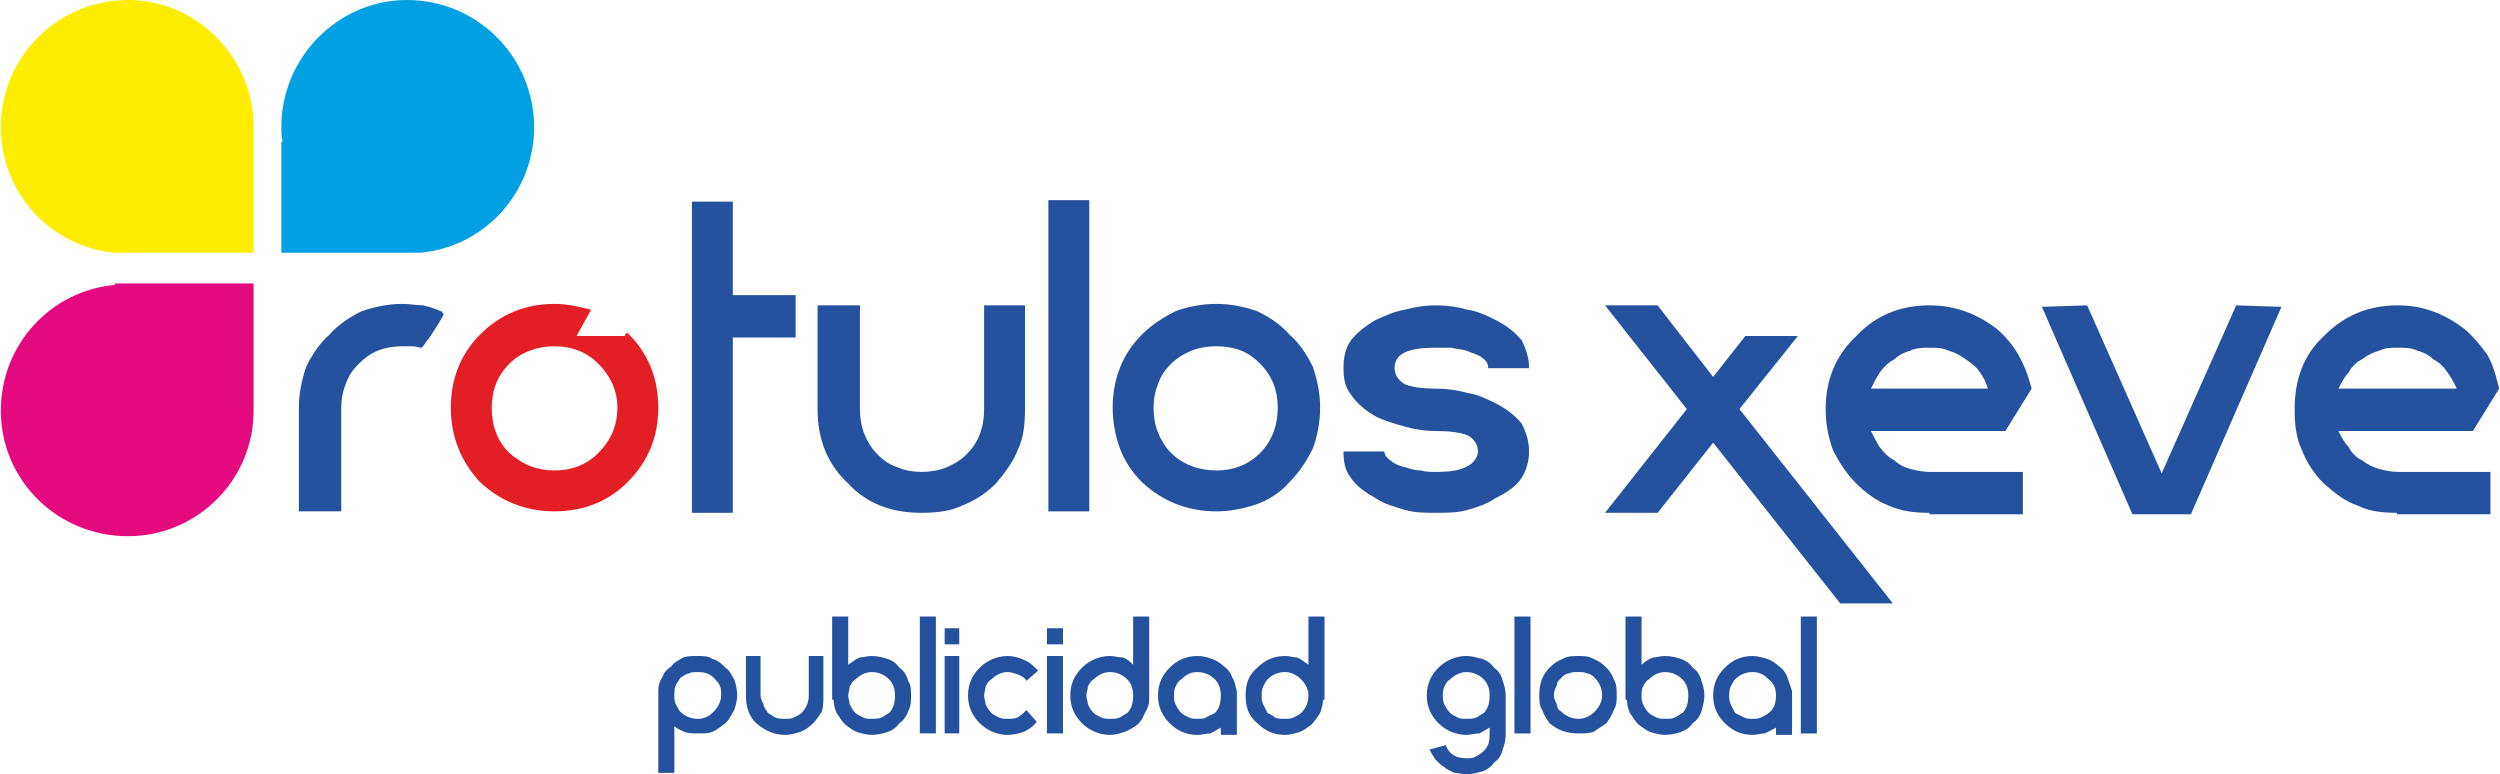
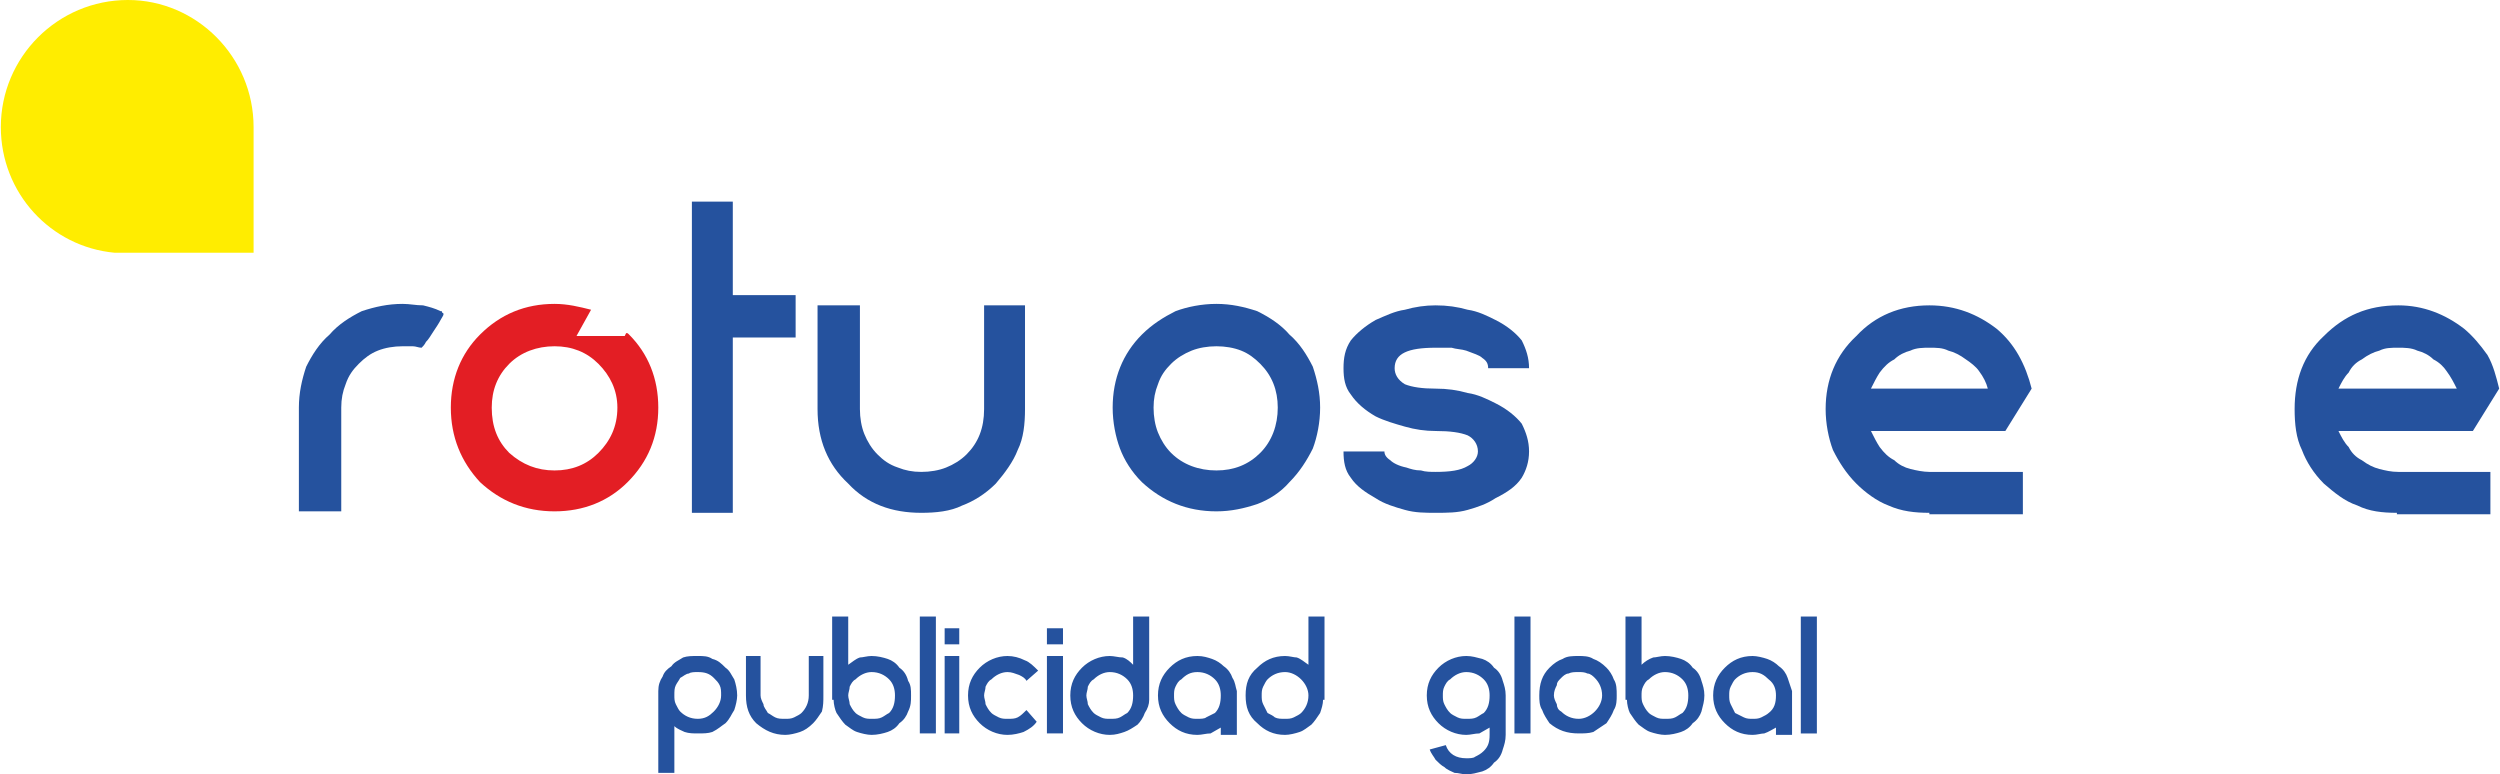
<svg xmlns="http://www.w3.org/2000/svg" xml:space="preserve" width="339px" height="105px" version="1.0" style="shape-rendering:geometricPrecision; text-rendering:geometricPrecision; image-rendering:optimizeQuality; fill-rule:evenodd; clip-rule:evenodd" viewBox="0 0 1710 530">
  <defs>
    <style type="text/css">
   
    .fil3 {fill:#00A0E3}
    .fil4 {fill:#E5097F}
    .fil2 {fill:#FFED00}
    .fil0 {fill:#25529E;fill-rule:nonzero}
    .fil1 {fill:#E31E24;fill-rule:nonzero}
   
  </style>
  </defs>
  <g id="Capa_x0020_1">
    <g id="_2473833276176">
      <path class="fil0" d="M301 213c-4,-2 -8,-3 -12,-4 -5,0 -9,-1 -14,-1 -10,0 -19,2 -28,5 -8,4 -16,9 -22,16 -7,6 -12,14 -16,22 -3,9 -5,18 -5,28l0 71 29 0 0 -71c0,-6 1,-11 3,-16 2,-6 5,-10 9,-14 4,-4 8,-7 13,-9 5,-2 11,-3 17,-3 2,0 5,0 7,0 2,0 4,1 6,1 1,-1 2,-2 3,-4 2,-2 3,-4 5,-7 2,-3 4,-6 5,-8 1,-2 2,-3 2,-4 0,-1 -1,-1 -1,-1 0,-1 0,-1 -1,-1z" />
      <path class="fil1" d="M379 237c12,0 22,4 30,12 8,8 13,18 13,30 0,13 -5,23 -13,31 -8,8 -18,12 -30,12 -12,0 -22,-4 -31,-12 -8,-8 -12,-18 -12,-31 0,-12 4,-22 12,-30 8,-8 19,-12 31,-12zm0 -29c-20,0 -37,7 -51,21 -13,13 -20,30 -20,50 0,20 7,37 20,51 14,13 31,20 51,20 20,0 37,-7 50,-20 14,-14 21,-31 21,-51 0,-20 -7,-37 -20,-50 -1,-1 -1,-1 -2,-1l-1 2 -33 0 10 -18c-8,-2 -16,-4 -25,-4z" />
-       <path class="fil0" d="M501 202l0 -64 -28 0 0 213 28 0 0 -120 43 0 0 -29 -43 0z" />
+       <path class="fil0" d="M501 202l0 -64 -28 0 0 213 28 0 0 -120 43 0 0 -29 -43 0" />
      <path class="fil0" d="M673 209l0 71c0,13 -4,23 -12,31 -4,4 -9,7 -14,9 -5,2 -11,3 -17,3 -6,0 -11,-1 -16,-3 -6,-2 -10,-5 -14,-9 -4,-4 -7,-9 -9,-14 -2,-5 -3,-11 -3,-17l0 0 0 -71 -29 0 0 71c0,21 7,38 21,51 13,14 30,20 50,20 10,0 20,-1 28,-5 8,-3 16,-8 23,-15 6,-7 12,-15 15,-23 4,-8 5,-18 5,-28l0 0 0 -71 -28 0z" />
-       <path class="fil0" d="M717 137l0 213 28 0 0 -213 -28 0z" />
      <path class="fil0" d="M832 208c-10,0 -20,2 -28,5 -8,4 -16,9 -23,16 -13,13 -20,30 -20,50 0,10 2,20 5,28 3,8 8,16 15,23 14,13 31,20 51,20 10,0 19,-2 28,-5 8,-3 16,-8 22,-15 7,-7 12,-15 16,-23 3,-8 5,-18 5,-28 0,-10 -2,-19 -5,-28 -4,-8 -9,-16 -16,-22 -6,-7 -14,-12 -22,-16 -9,-3 -18,-5 -28,-5zm0 29c6,0 12,1 17,3 5,2 9,5 13,9 8,8 12,18 12,30 0,12 -4,23 -12,31 -8,8 -18,12 -30,12 -12,0 -23,-4 -31,-12 -4,-4 -7,-9 -9,-14 -2,-5 -3,-11 -3,-17 0,-6 1,-11 3,-16 2,-6 5,-10 9,-14 4,-4 9,-7 14,-9 5,-2 11,-3 17,-3z" />
      <path class="fil0" d="M982 266c-9,0 -16,-1 -21,-3 -5,-3 -7,-7 -7,-11 0,-10 9,-14 28,-14 4,0 7,0 11,0 3,1 7,1 10,2 5,2 9,3 11,5 3,2 4,4 4,7l28 0c0,-7 -2,-13 -5,-19 -4,-5 -10,-10 -18,-14 -6,-3 -12,-6 -19,-7 -7,-2 -14,-3 -22,-3 -7,0 -14,1 -21,3 -7,1 -13,4 -20,7 -7,4 -13,9 -17,14 -4,6 -5,12 -5,19 0,7 1,13 5,18 4,6 10,11 17,15 6,3 13,5 20,7 7,2 14,3 21,3 10,0 17,1 22,3 4,2 7,6 7,11 0,4 -3,8 -7,10 -5,3 -12,4 -22,4 -3,0 -7,0 -10,-1 -4,0 -7,-1 -10,-2 -5,-1 -9,-3 -11,-5 -3,-2 -4,-4 -4,-6l-28 0c0,7 1,13 5,18 4,6 10,10 17,14 6,4 13,6 20,8 7,2 14,2 21,2 8,0 15,0 22,-2 7,-2 13,-4 19,-8 8,-4 14,-8 18,-14 3,-5 5,-11 5,-18 0,-7 -2,-13 -5,-19 -4,-5 -10,-10 -18,-14 -6,-3 -12,-6 -19,-7 -7,-2 -14,-3 -22,-3z" />
-       <path class="fil0" d="M1190 280l40 -50 -36 0 -22 28 -38 -49 -36 0 56 71 -56 71 36 0 38 -48 87 110 36 0 -105 -133z" />
      <path class="fil0" d="M1280 295l92 0 18 -29c-2,-8 -5,-16 -9,-23 -4,-7 -9,-13 -15,-18 -13,-10 -28,-16 -46,-16 -20,0 -37,7 -50,21 -14,13 -21,30 -21,50 0,10 2,20 5,28 4,8 9,16 16,23 6,6 14,12 22,15 9,4 18,5 28,5l0 1 64 0 0 -29 -64 0c-4,0 -9,-1 -13,-2 -4,-1 -8,-3 -11,-6 -4,-2 -7,-5 -10,-9 -2,-3 -4,-7 -6,-11zm40 -57c5,0 9,0 13,2 4,1 8,3 12,6 3,2 7,5 9,8 3,4 5,8 6,12l-80 0c2,-4 4,-8 6,-11 3,-4 6,-7 10,-9 3,-3 7,-5 11,-6 4,-2 9,-2 13,-2z" />
-       <path class="fil0" d="M1530 209l-51 115 -51 -115 -31 1 62 142 40 0 62 -142 -31 -1z" />
      <path class="fil0" d="M1600 295l92 0 18 -29c-2,-8 -4,-16 -8,-23 -5,-7 -10,-13 -16,-18 -13,-10 -28,-16 -45,-16 -21,0 -37,7 -51,21 -14,13 -20,30 -20,50 0,10 1,20 5,28 3,8 8,16 15,23 7,6 14,12 23,15 8,4 17,5 27,5l0 1 64 0 0 -29 -63 0c-5,0 -9,-1 -13,-2 -4,-1 -8,-3 -12,-6 -4,-2 -7,-5 -9,-9 -3,-3 -5,-7 -7,-11zm41 -57c4,0 9,0 13,2 4,1 8,3 11,6 4,2 7,5 9,8 3,4 5,8 7,12l-81 0c2,-4 4,-8 7,-11 2,-4 5,-7 9,-9 4,-3 8,-5 12,-6 4,-2 8,-2 13,-2z" />
      <path class="fil2" d="M87 0c47,0 86,39 86,87 0,3 0,7 0,10l0 0 0 76 -95 0 0 0c-44,-4 -78,-41 -78,-86 0,-48 39,-87 87,-87z" />
-       <path class="fil3" d="M278 0c-47,0 -86,39 -86,87 0,3 0,7 1,10l-1 0 0 76 95 0 0 0c44,-4 78,-41 78,-86 0,-48 -39,-87 -87,-87z" />
-       <path class="fil4" d="M87 367c47,0 86,-38 86,-86 0,-4 0,-7 0,-11l0 0 0 -76 -95 0 0 1c-44,4 -78,41 -78,86 0,48 39,86 87,86z" />
      <path class="fil0" d="M477 449c-4,0 -7,0 -10,1 -3,2 -6,3 -8,6 -3,2 -5,4 -6,7 -2,3 -3,6 -3,10l0 0 0 56 11 0 0 -32c2,2 5,3 7,4 3,1 6,1 9,1 4,0 7,0 10,-1 4,-2 6,-4 9,-6 3,-3 4,-6 6,-9 1,-3 2,-7 2,-10 0,-4 -1,-8 -2,-11 -2,-3 -3,-6 -6,-8 -3,-3 -5,-5 -9,-6 -3,-2 -6,-2 -10,-2zm0 11c5,0 8,1 11,4 2,2 3,3 4,5 1,2 1,4 1,7 0,4 -2,8 -5,11 -3,3 -6,5 -11,5 -5,0 -9,-2 -12,-5 -1,-1 -2,-3 -3,-5 -1,-2 -1,-4 -1,-6 0,-3 0,-5 1,-7 1,-2 2,-3 3,-5 2,-1 4,-3 6,-3 1,-1 4,-1 6,-1zm76 -11l0 27c0,5 -2,9 -5,12 -1,1 -3,2 -5,3 -2,1 -4,1 -6,1 -3,0 -5,0 -7,-1 -2,-1 -3,-2 -5,-3 -1,-2 -3,-4 -3,-6 -1,-2 -2,-4 -2,-6l0 0 0 -27 -10 0 0 27c0,8 2,14 7,19 6,5 12,8 20,8 3,0 7,-1 10,-2 3,-1 6,-3 9,-6 2,-2 4,-5 6,-8 1,-4 1,-7 1,-11l0 0 0 -27 -10 0zm43 0c-3,0 -6,1 -8,1 -3,1 -5,3 -8,5l0 -33 -11 0 0 57 1 0c0,3 1,7 2,9 2,3 4,6 6,8 3,2 5,4 8,5 3,1 7,2 10,2 4,0 8,-1 11,-2 3,-1 6,-3 8,-6 3,-2 5,-5 6,-8 2,-4 2,-7 2,-11 0,-4 0,-7 -2,-10 -1,-4 -3,-7 -6,-9 -2,-3 -5,-5 -8,-6 -3,-1 -7,-2 -11,-2zm0 11c5,0 9,2 12,5 3,3 4,7 4,11 0,5 -1,9 -4,12 -2,1 -3,2 -5,3 -2,1 -4,1 -7,1 -2,0 -4,0 -6,-1 -2,-1 -4,-2 -5,-3 -2,-2 -3,-4 -4,-6 0,-2 -1,-4 -1,-6 0,-2 1,-4 1,-6 1,-2 2,-4 4,-5 3,-3 7,-5 11,-5zm33 -38l0 80 11 0 0 -80 -11 0zm17 27l0 53 10 0 0 -53 -10 0zm0 -19l0 11 10 0 0 -11 -10 0zm43 62c-2,0 -4,0 -6,-1 -2,-1 -4,-2 -5,-3 -2,-2 -3,-4 -4,-6 0,-2 -1,-4 -1,-6 0,-2 1,-4 1,-6 1,-2 2,-4 4,-5 3,-3 7,-5 11,-5 3,0 5,1 8,2 2,1 4,2 5,4l8 -7c-3,-3 -6,-6 -9,-7 -4,-2 -8,-3 -12,-3 -7,0 -14,3 -19,8 -5,5 -8,11 -8,19 0,8 3,14 8,19 5,5 12,8 19,8 4,0 8,-1 11,-2 4,-2 7,-4 9,-7l-7 -8c-2,2 -4,4 -6,5 -2,1 -4,1 -7,1zm27 -43l0 53 11 0 0 -53 -11 0zm0 -19l0 11 11 0 0 -11 -11 0zm59 -8l0 33c-2,-2 -4,-4 -7,-5 -3,0 -6,-1 -9,-1 -7,0 -14,3 -19,8 -5,5 -8,11 -8,19 0,8 3,14 8,19 5,5 12,8 19,8 4,0 7,-1 10,-2 3,-1 6,-3 9,-5 2,-2 4,-5 5,-8 2,-3 3,-6 3,-9l0 0 0 -57 -11 0zm-16 38c5,0 9,2 12,5 3,3 4,7 4,11 0,5 -1,9 -4,12 -2,1 -3,2 -5,3 -2,1 -4,1 -7,1 -2,0 -4,0 -6,-1 -2,-1 -4,-2 -5,-3 -2,-2 -3,-4 -4,-6 0,-2 -1,-4 -1,-6 0,-2 1,-4 1,-6 1,-2 2,-4 4,-5 3,-3 7,-5 11,-5zm87 13c-1,-3 -1,-6 -3,-9 -1,-3 -3,-6 -6,-8 -2,-2 -5,-4 -8,-5 -3,-1 -6,-2 -10,-2 -8,0 -14,3 -19,8 -5,5 -8,11 -8,19 0,8 3,14 8,19 5,5 11,8 19,8 3,0 6,-1 9,-1 2,-1 5,-3 7,-4l0 5 11 0 0 -30 0 0zm-27 -13c5,0 9,2 12,5 3,3 4,7 4,11 0,5 -1,9 -4,12 -2,1 -4,2 -6,3 -1,1 -4,1 -6,1 -2,0 -4,0 -6,-1 -2,-1 -4,-2 -5,-3 -2,-2 -3,-4 -4,-6 -1,-2 -1,-4 -1,-6 0,-2 0,-4 1,-6 1,-2 2,-4 4,-5 3,-3 6,-5 11,-5zm76 -38l0 33c-3,-2 -5,-4 -8,-5 -2,0 -5,-1 -8,-1 -8,0 -14,3 -19,8 -6,5 -8,11 -8,19 0,8 2,14 8,19 5,5 11,8 19,8 3,0 7,-1 10,-2 3,-1 5,-3 8,-5 2,-2 4,-5 6,-8 1,-3 2,-6 2,-9l1 0 0 -57 -11 0zm-16 38c4,0 8,2 11,5 3,3 5,7 5,11 0,5 -2,9 -5,12 -1,1 -3,2 -5,3 -2,1 -4,1 -6,1 -3,0 -5,0 -7,-1 -1,-1 -3,-2 -5,-3 -1,-2 -2,-4 -3,-6 -1,-2 -1,-4 -1,-6 0,-2 0,-4 1,-6 1,-2 2,-4 3,-5 3,-3 7,-5 12,-5zm124 -11c-7,0 -14,3 -19,8 -5,5 -8,11 -8,19 0,8 3,14 8,19 5,5 12,8 19,8 3,0 6,-1 9,-1 2,-1 5,-3 7,-4l0 5c0,5 -1,8 -4,11 -2,2 -4,3 -6,4 -1,1 -4,1 -6,1 -7,0 -12,-3 -14,-9l-11 3c1,3 3,5 4,7 2,2 4,4 6,5 2,2 5,3 7,4 3,0 5,1 8,1 4,0 7,-1 11,-2 3,-1 6,-3 8,-6 3,-2 5,-5 6,-9 1,-3 2,-6 2,-10l0 -27c0,-4 -1,-7 -2,-10 -1,-4 -3,-7 -6,-9 -2,-3 -5,-5 -8,-6 -4,-1 -7,-2 -11,-2zm0 11c5,0 9,2 12,5 3,3 4,7 4,11 0,5 -1,9 -4,12 -2,1 -3,2 -5,3 -2,1 -4,1 -7,1 -2,0 -4,0 -6,-1 -2,-1 -4,-2 -5,-3 -2,-2 -3,-4 -4,-6 -1,-2 -1,-4 -1,-6 0,-2 0,-4 1,-6 1,-2 2,-4 4,-5 3,-3 7,-5 11,-5zm33 -38l0 80 11 0 0 -80 -11 0zm44 27c-4,0 -8,0 -11,2 -3,1 -6,3 -9,6 -5,5 -7,11 -7,19 0,3 0,7 2,10 1,3 3,6 5,9 6,5 12,7 20,7 3,0 7,0 10,-1 3,-2 6,-4 9,-6 2,-3 4,-6 5,-9 2,-3 2,-7 2,-10 0,-4 0,-8 -2,-11 -1,-3 -3,-6 -5,-8 -3,-3 -6,-5 -9,-6 -3,-2 -7,-2 -10,-2zm0 11c2,0 4,0 6,1 2,0 4,2 5,3 3,3 5,7 5,12 0,4 -2,8 -5,11 -3,3 -7,5 -11,5 -5,0 -9,-2 -12,-5 -2,-1 -3,-3 -3,-5 -1,-2 -2,-4 -2,-6 0,-3 1,-5 2,-7 0,-2 1,-3 3,-5 1,-1 3,-3 5,-3 2,-1 4,-1 7,-1zm59 -11c-3,0 -6,1 -8,1 -3,1 -6,3 -8,5l0 -33 -11 0 0 57 1 0c0,3 1,7 2,9 2,3 4,6 6,8 3,2 5,4 8,5 3,1 7,2 10,2 4,0 8,-1 11,-2 3,-1 6,-3 8,-6 3,-2 5,-5 6,-8 1,-4 2,-7 2,-11 0,-4 -1,-7 -2,-10 -1,-4 -3,-7 -6,-9 -2,-3 -5,-5 -8,-6 -3,-1 -7,-2 -11,-2zm0 11c5,0 9,2 12,5 3,3 4,7 4,11 0,5 -1,9 -4,12 -2,1 -3,2 -5,3 -2,1 -4,1 -7,1 -2,0 -4,0 -6,-1 -2,-1 -4,-2 -5,-3 -2,-2 -3,-4 -4,-6 -1,-2 -1,-4 -1,-6 0,-2 0,-4 1,-6 1,-2 2,-4 4,-5 3,-3 7,-5 11,-5zm87 13c-1,-3 -2,-6 -3,-9 -1,-3 -3,-6 -6,-8 -2,-2 -5,-4 -8,-5 -3,-1 -7,-2 -10,-2 -8,0 -14,3 -19,8 -5,5 -8,11 -8,19 0,8 3,14 8,19 5,5 11,8 19,8 3,0 6,-1 8,-1 3,-1 6,-3 8,-4l0 5 11 0 0 -30 0 0zm-27 -13c5,0 8,2 11,5 4,3 5,7 5,11 0,5 -1,9 -5,12 -1,1 -3,2 -5,3 -2,1 -4,1 -6,1 -2,0 -4,0 -6,-1 -2,-1 -4,-2 -6,-3 -1,-2 -2,-4 -3,-6 -1,-2 -1,-4 -1,-6 0,-2 0,-4 1,-6 1,-2 2,-4 3,-5 3,-3 7,-5 12,-5zm33 -38l0 80 11 0 0 -80 -11 0z" />
    </g>
  </g>
</svg>